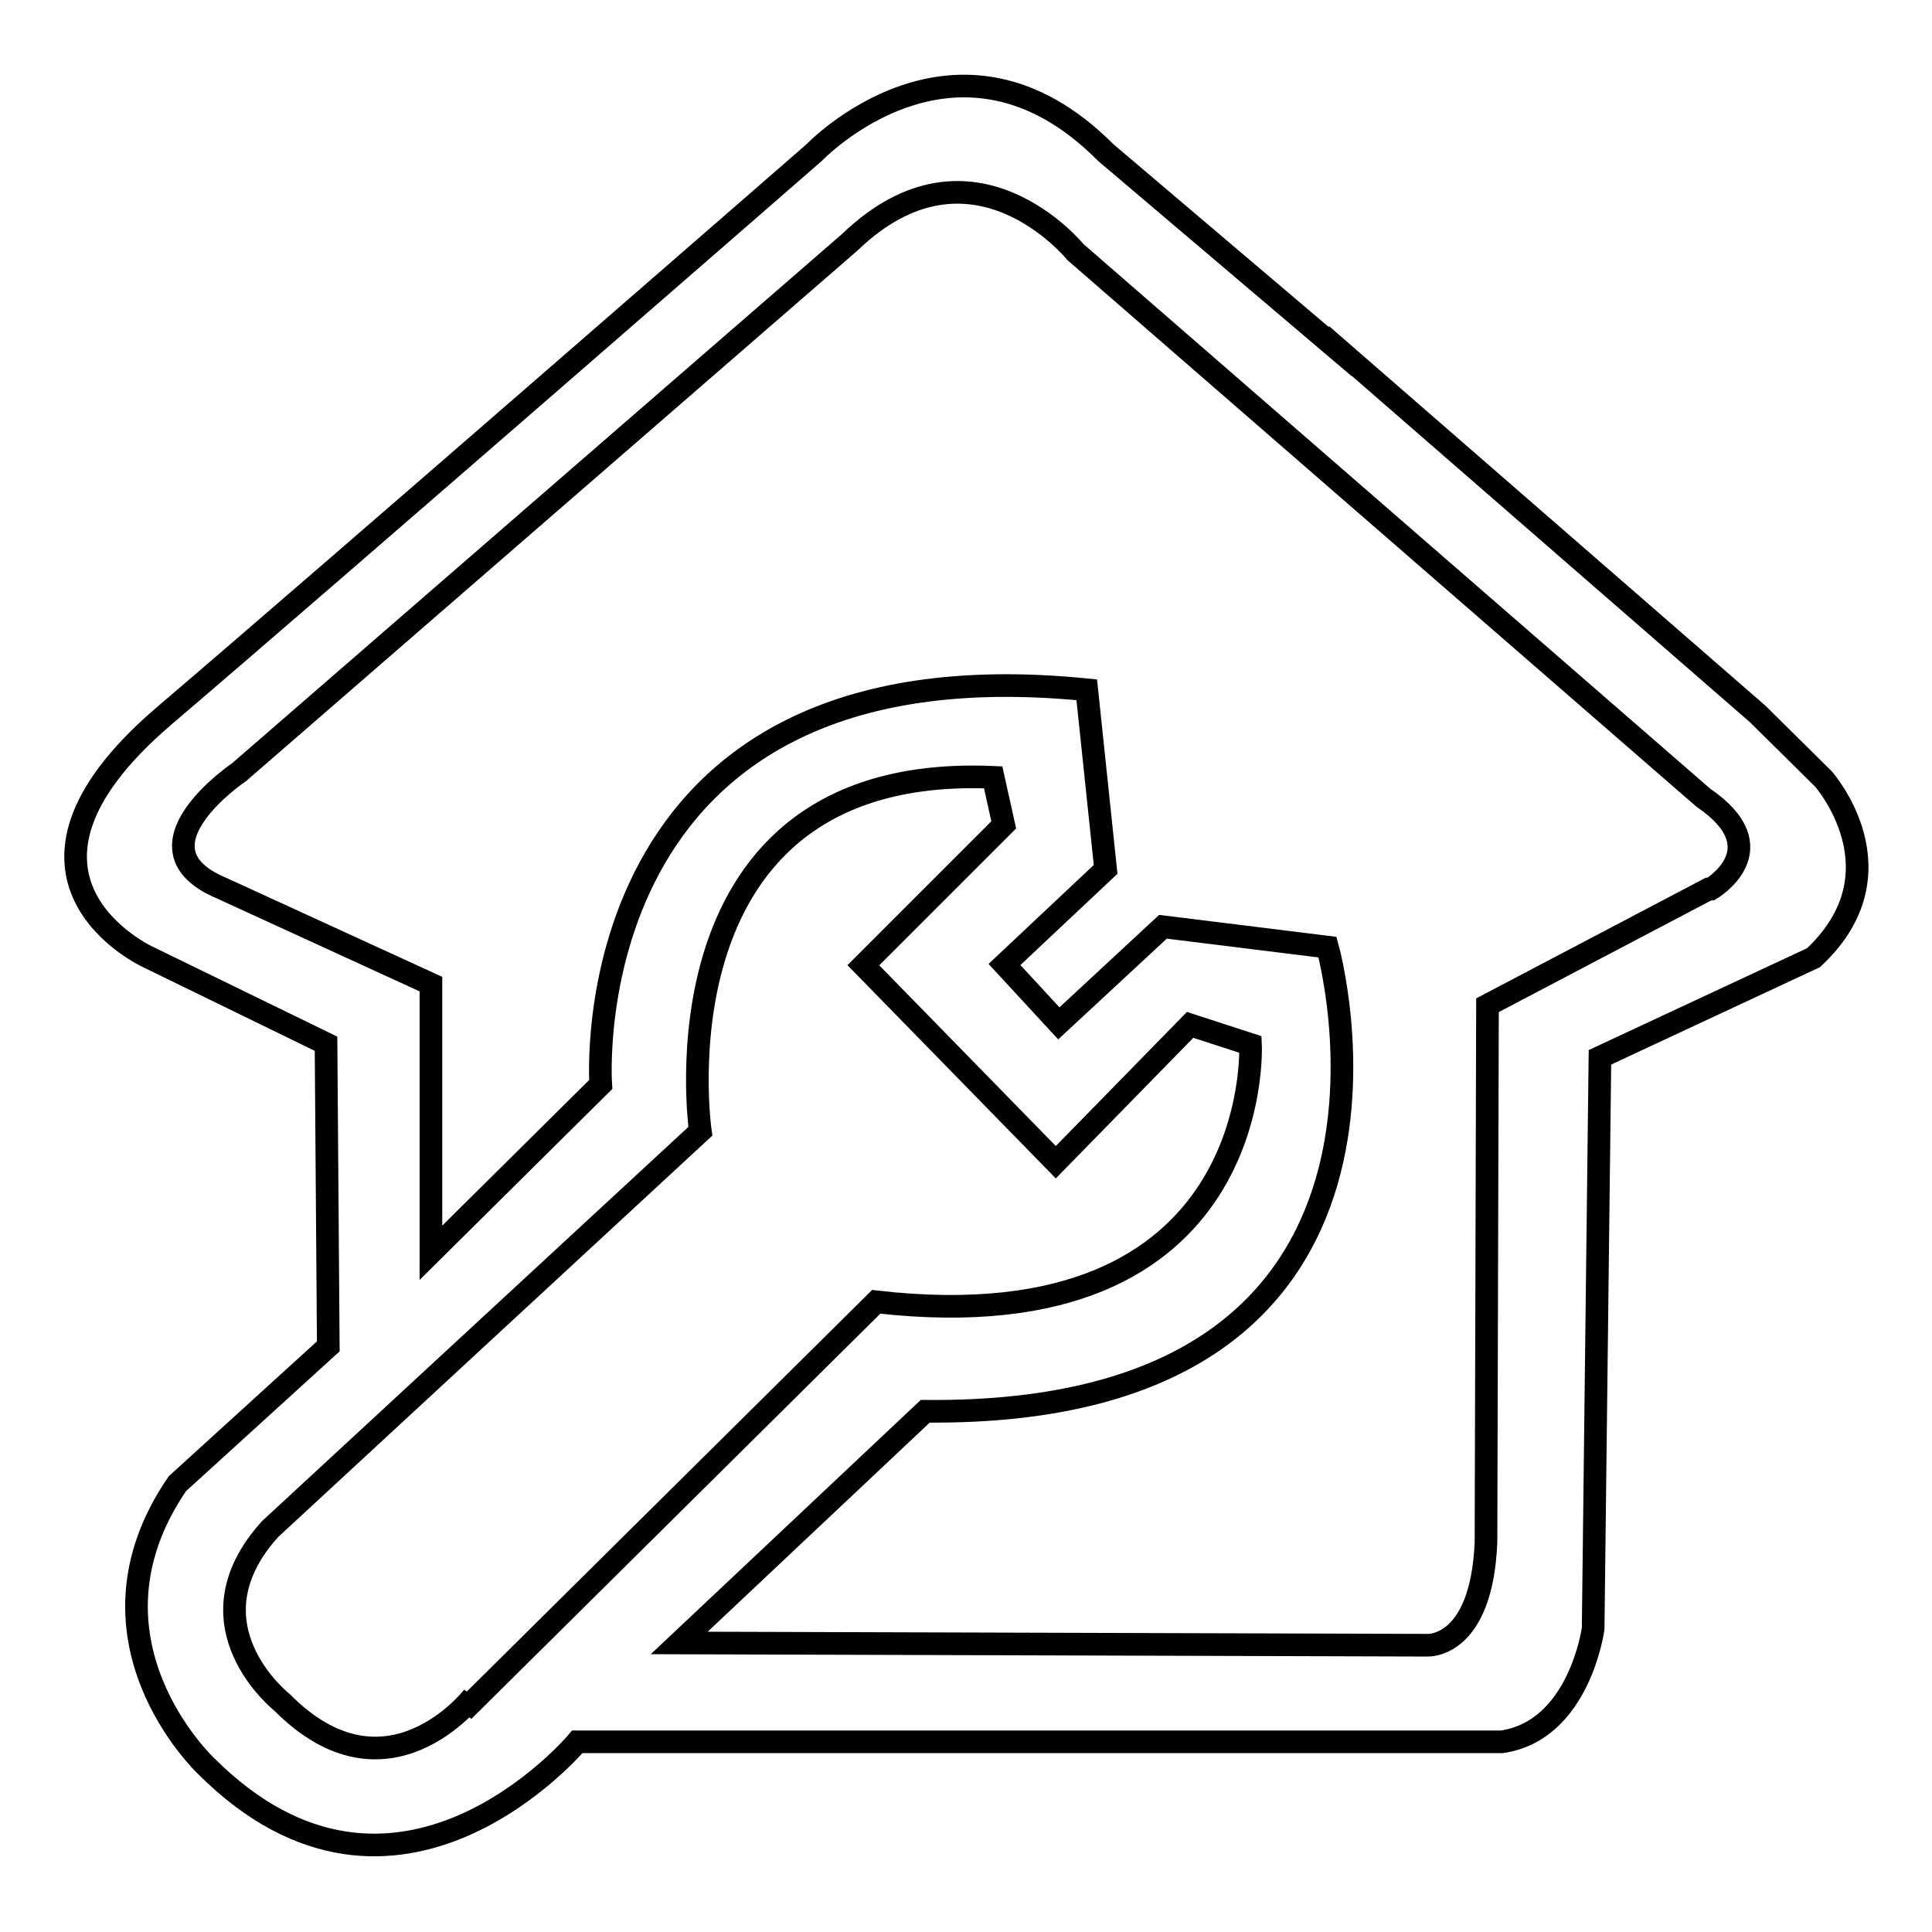
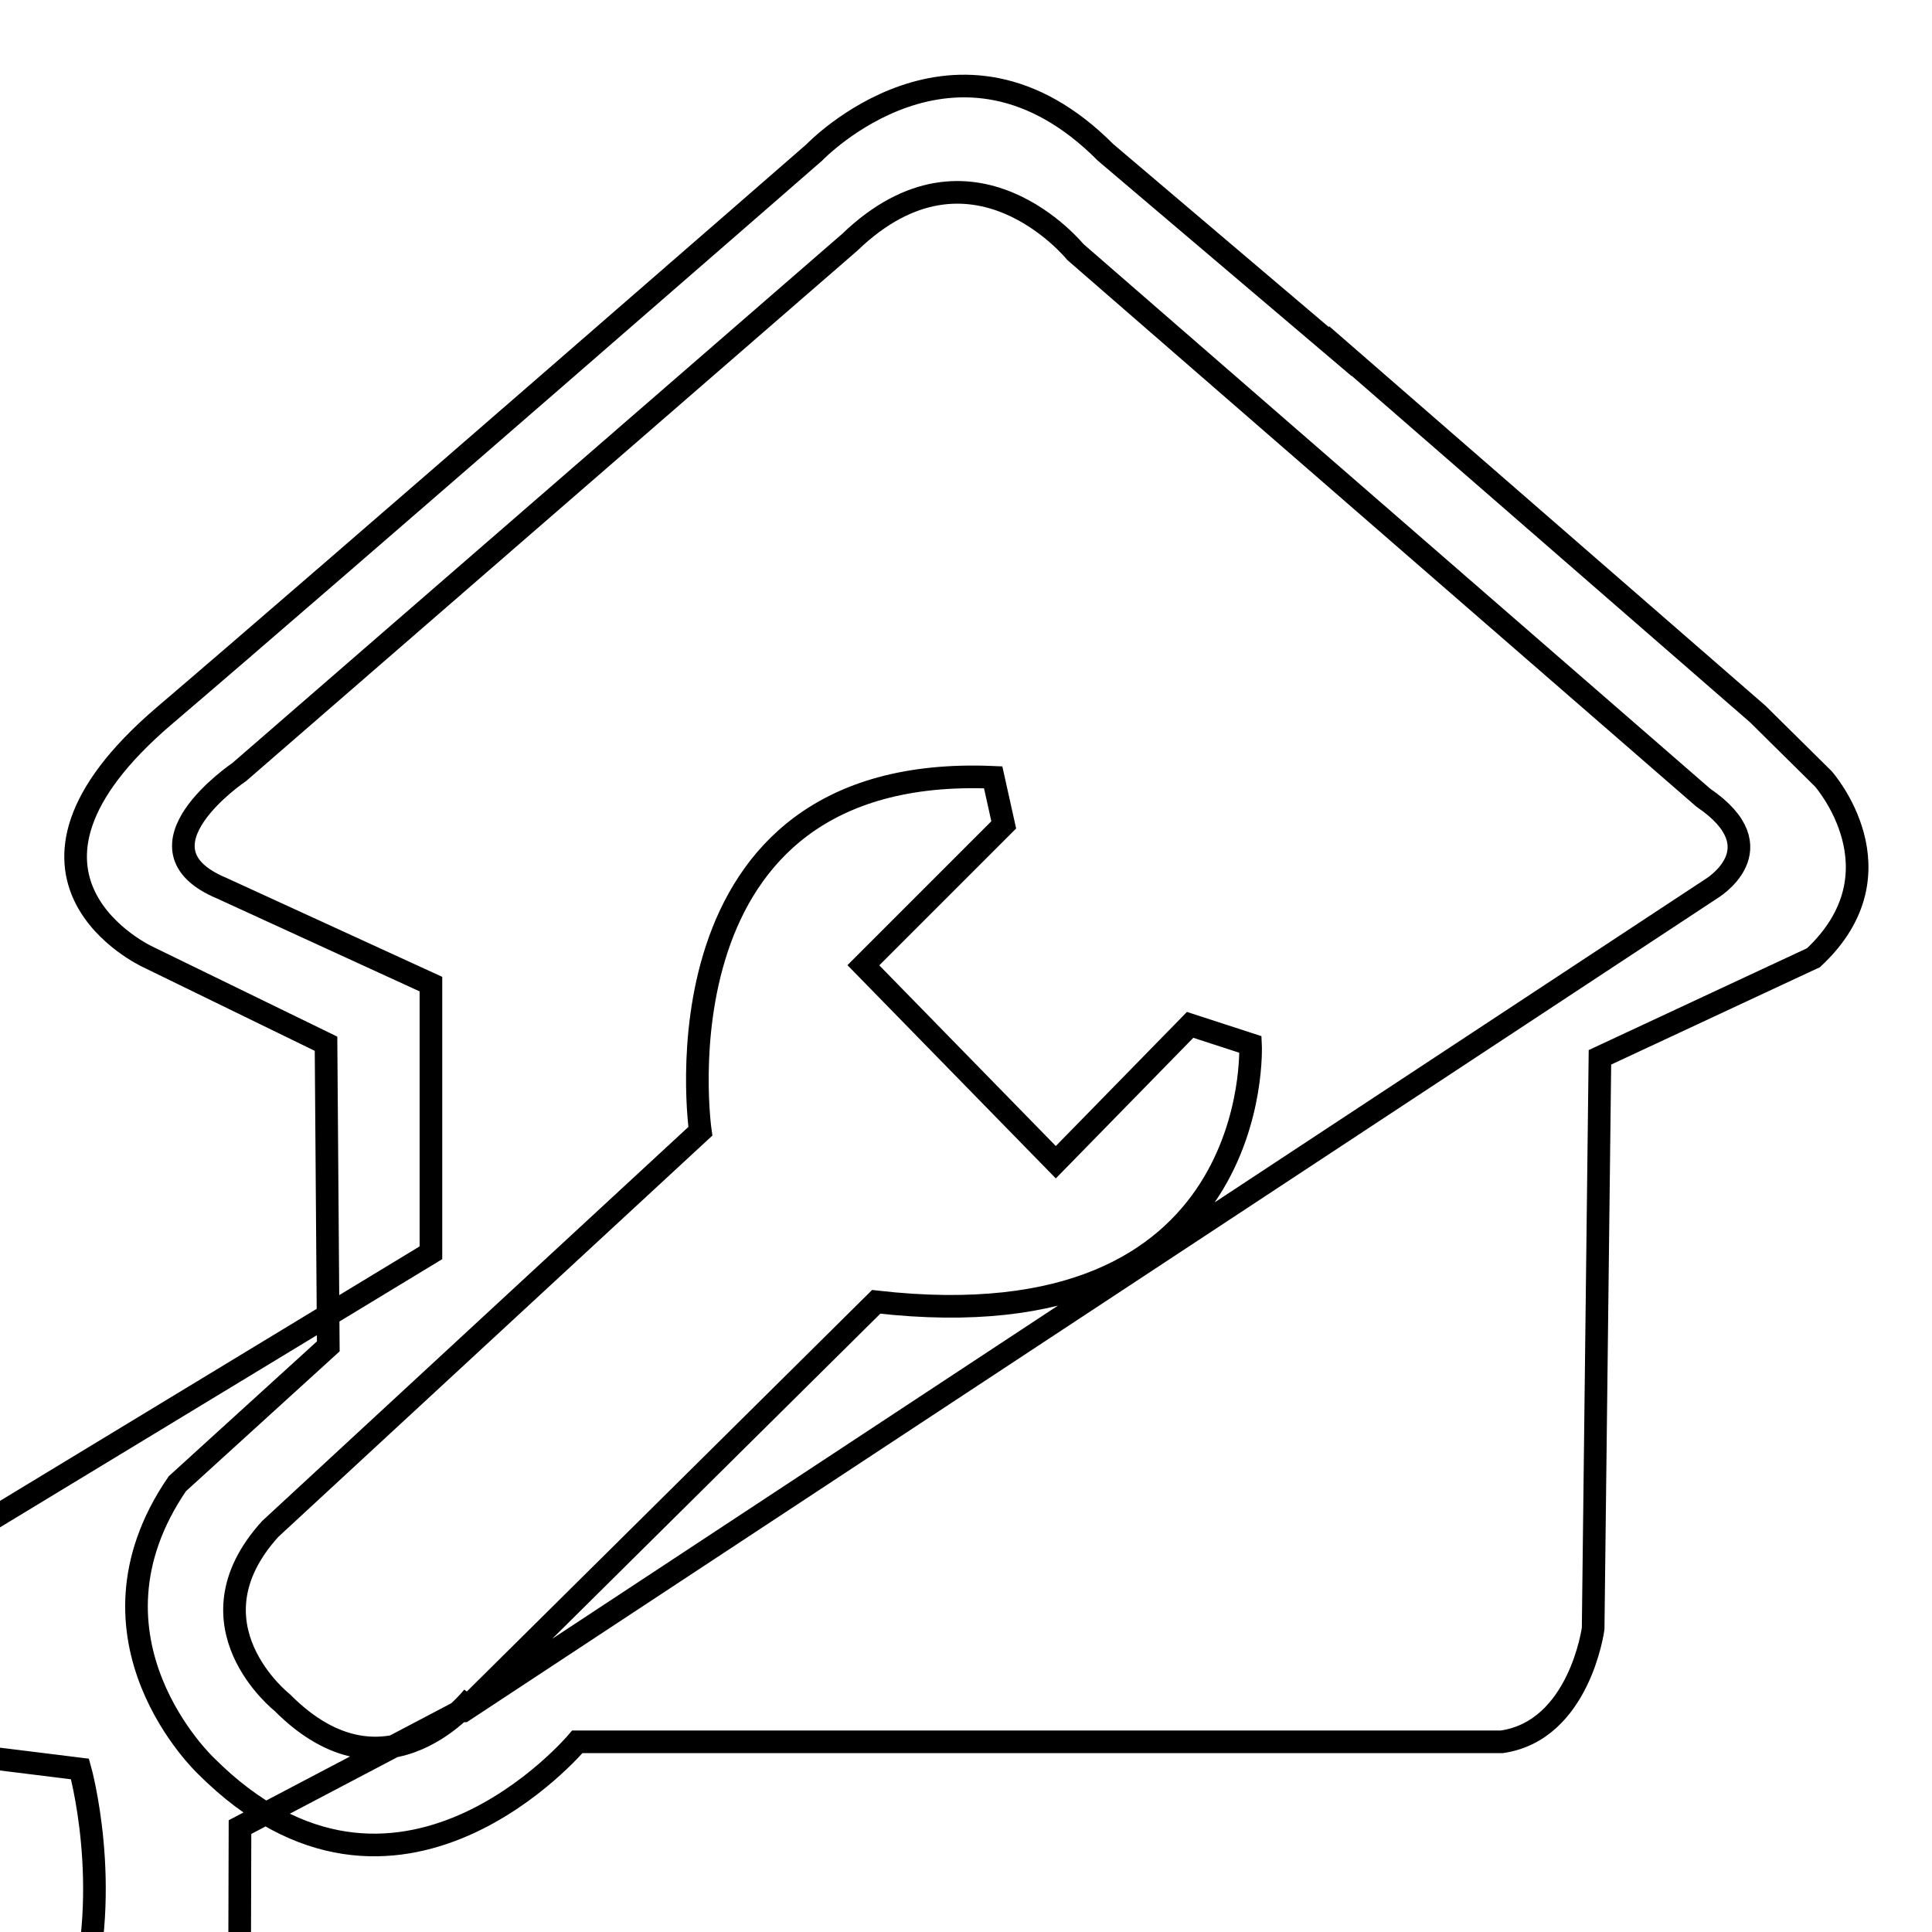
<svg xmlns="http://www.w3.org/2000/svg" version="1.1" x="0px" y="0px" viewBox="0 0 256 256" enable-background="new 0 0 256 256" xml:space="preserve">
  <g>
-     <path stroke-width="3" fill-opacity="0" stroke="#000000" d="M241.6,103.2l-8.7-8.6l-55.3-48.1v0.1l-31.1-26.4c-19.7-19.8-38.6,0-38.6,0S43.4,76.4,21.7,94.9 c-25,21.4-2.1,31.9-2.1,31.9l23.6,11.5l0.3,40.1l-20,18.2c-14.1,20.6,3.8,37.4,3.8,37.4c25.3,25.3,49.2-3.2,49.2-3.2h122.5 c10.3-1.5,12.1-15,12.1-15l0.9-75.7l28.3-13.2C252.5,115.5,241.6,103.2,241.6,103.2L241.6,103.2z M61.4,226.7l1.3-1.9 c0,0-11.4,14.8-25.3,0.8c0,0-13.1-10.3-1.6-23l57-52.7c0,0-7.1-48.9,38.8-46.9l1.4,6.3l-18.6,18.6l25.5,26.1l17.8-18.2l8,2.6 c0,0,2,40-49.6,34.1L61.4,226.7z M226.7,117.8l-0.3,0l-29.3,15.4l-0.2,71.2c-0.6,14.1-7.8,13.6-7.8,13.6l-99.1-0.3l32.6-30.7 c70.8,0.7,53.3-61.5,53.3-61.5l-21.8-2.7l-13.8,12.8l-7.2-7.8l13.4-12.6l-2.5-23.8c-68.6-6.9-64.4,52.3-64.4,52.3L57.1,166l0-35.6 l-27.7-12.7c-12.7-5.3,2.3-15.4,2.3-15.4l80.9-70.2c16.2-15.6,29.9,1.3,29.9,1.3l83.2,72.3C235.7,112.5,226.7,117.8,226.7,117.8z" />
+     <path stroke-width="3" fill-opacity="0" stroke="#000000" d="M241.6,103.2l-8.7-8.6l-55.3-48.1v0.1l-31.1-26.4c-19.7-19.8-38.6,0-38.6,0S43.4,76.4,21.7,94.9 c-25,21.4-2.1,31.9-2.1,31.9l23.6,11.5l0.3,40.1l-20,18.2c-14.1,20.6,3.8,37.4,3.8,37.4c25.3,25.3,49.2-3.2,49.2-3.2h122.5 c10.3-1.5,12.1-15,12.1-15l0.9-75.7l28.3-13.2C252.5,115.5,241.6,103.2,241.6,103.2L241.6,103.2z M61.4,226.7l1.3-1.9 c0,0-11.4,14.8-25.3,0.8c0,0-13.1-10.3-1.6-23l57-52.7c0,0-7.1-48.9,38.8-46.9l1.4,6.3l-18.6,18.6l25.5,26.1l17.8-18.2l8,2.6 c0,0,2,40-49.6,34.1L61.4,226.7z l-0.3,0l-29.3,15.4l-0.2,71.2c-0.6,14.1-7.8,13.6-7.8,13.6l-99.1-0.3l32.6-30.7 c70.8,0.7,53.3-61.5,53.3-61.5l-21.8-2.7l-13.8,12.8l-7.2-7.8l13.4-12.6l-2.5-23.8c-68.6-6.9-64.4,52.3-64.4,52.3L57.1,166l0-35.6 l-27.7-12.7c-12.7-5.3,2.3-15.4,2.3-15.4l80.9-70.2c16.2-15.6,29.9,1.3,29.9,1.3l83.2,72.3C235.7,112.5,226.7,117.8,226.7,117.8z" />
  </g>
</svg>